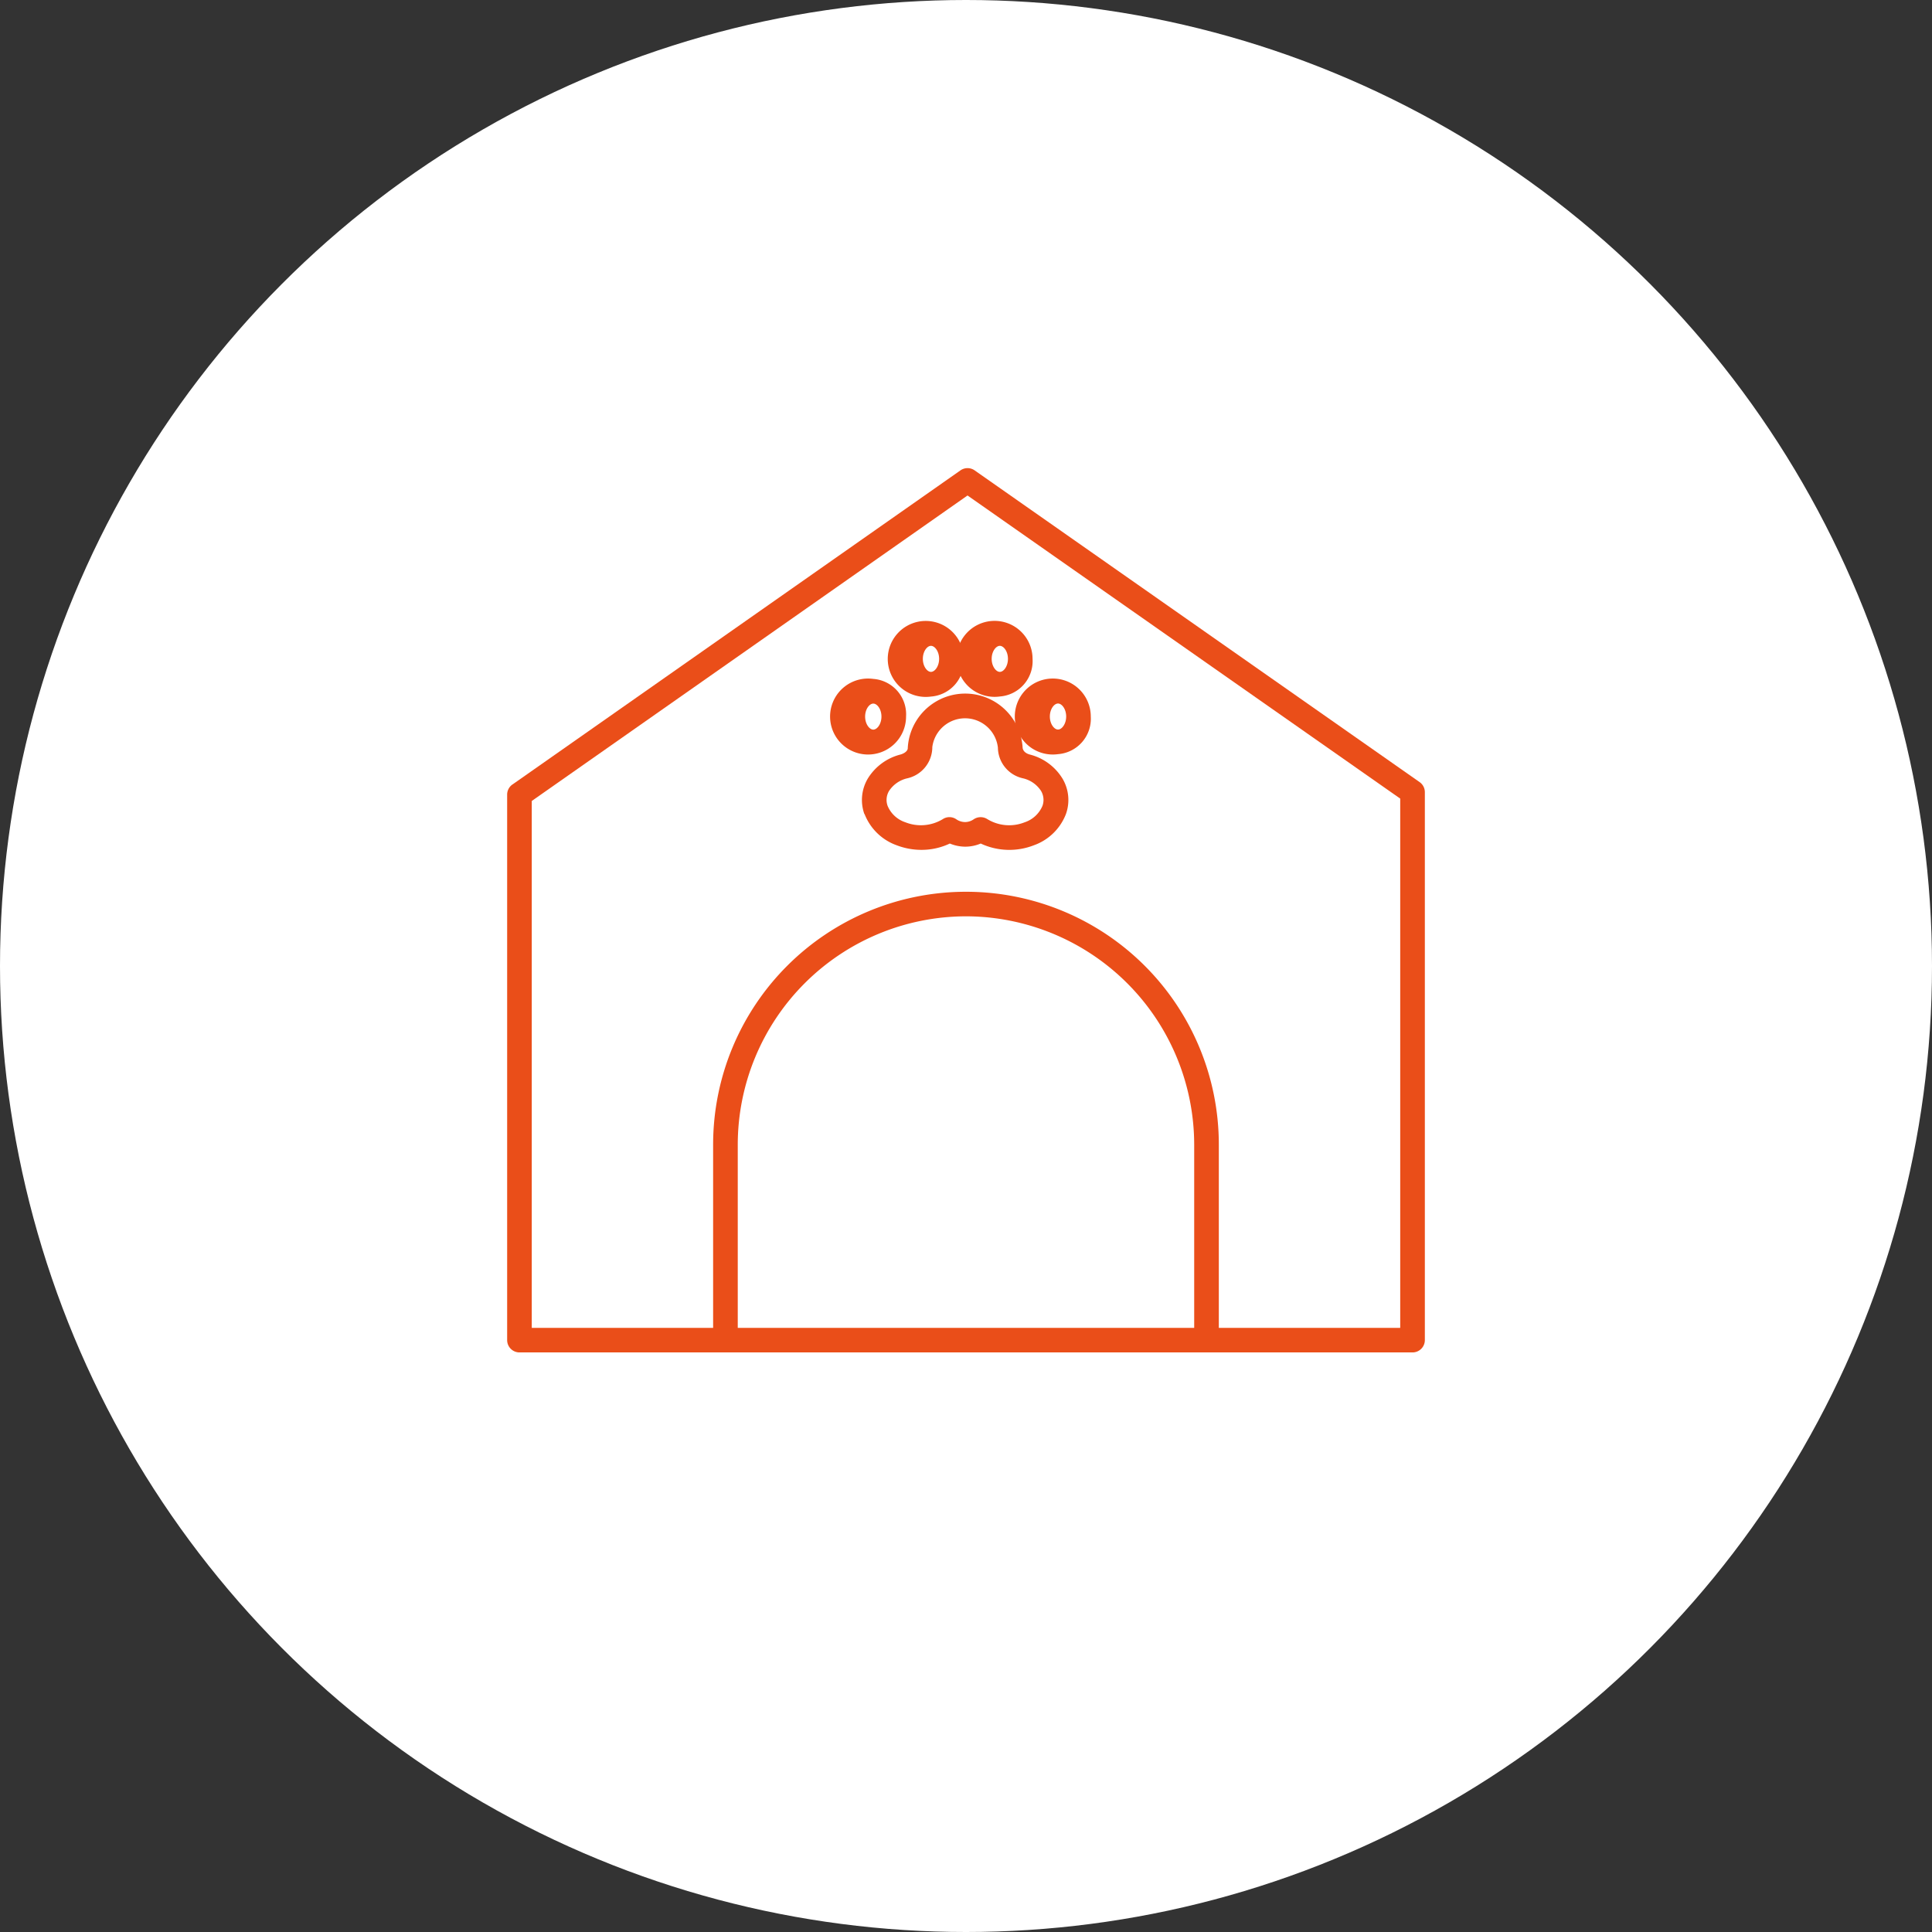
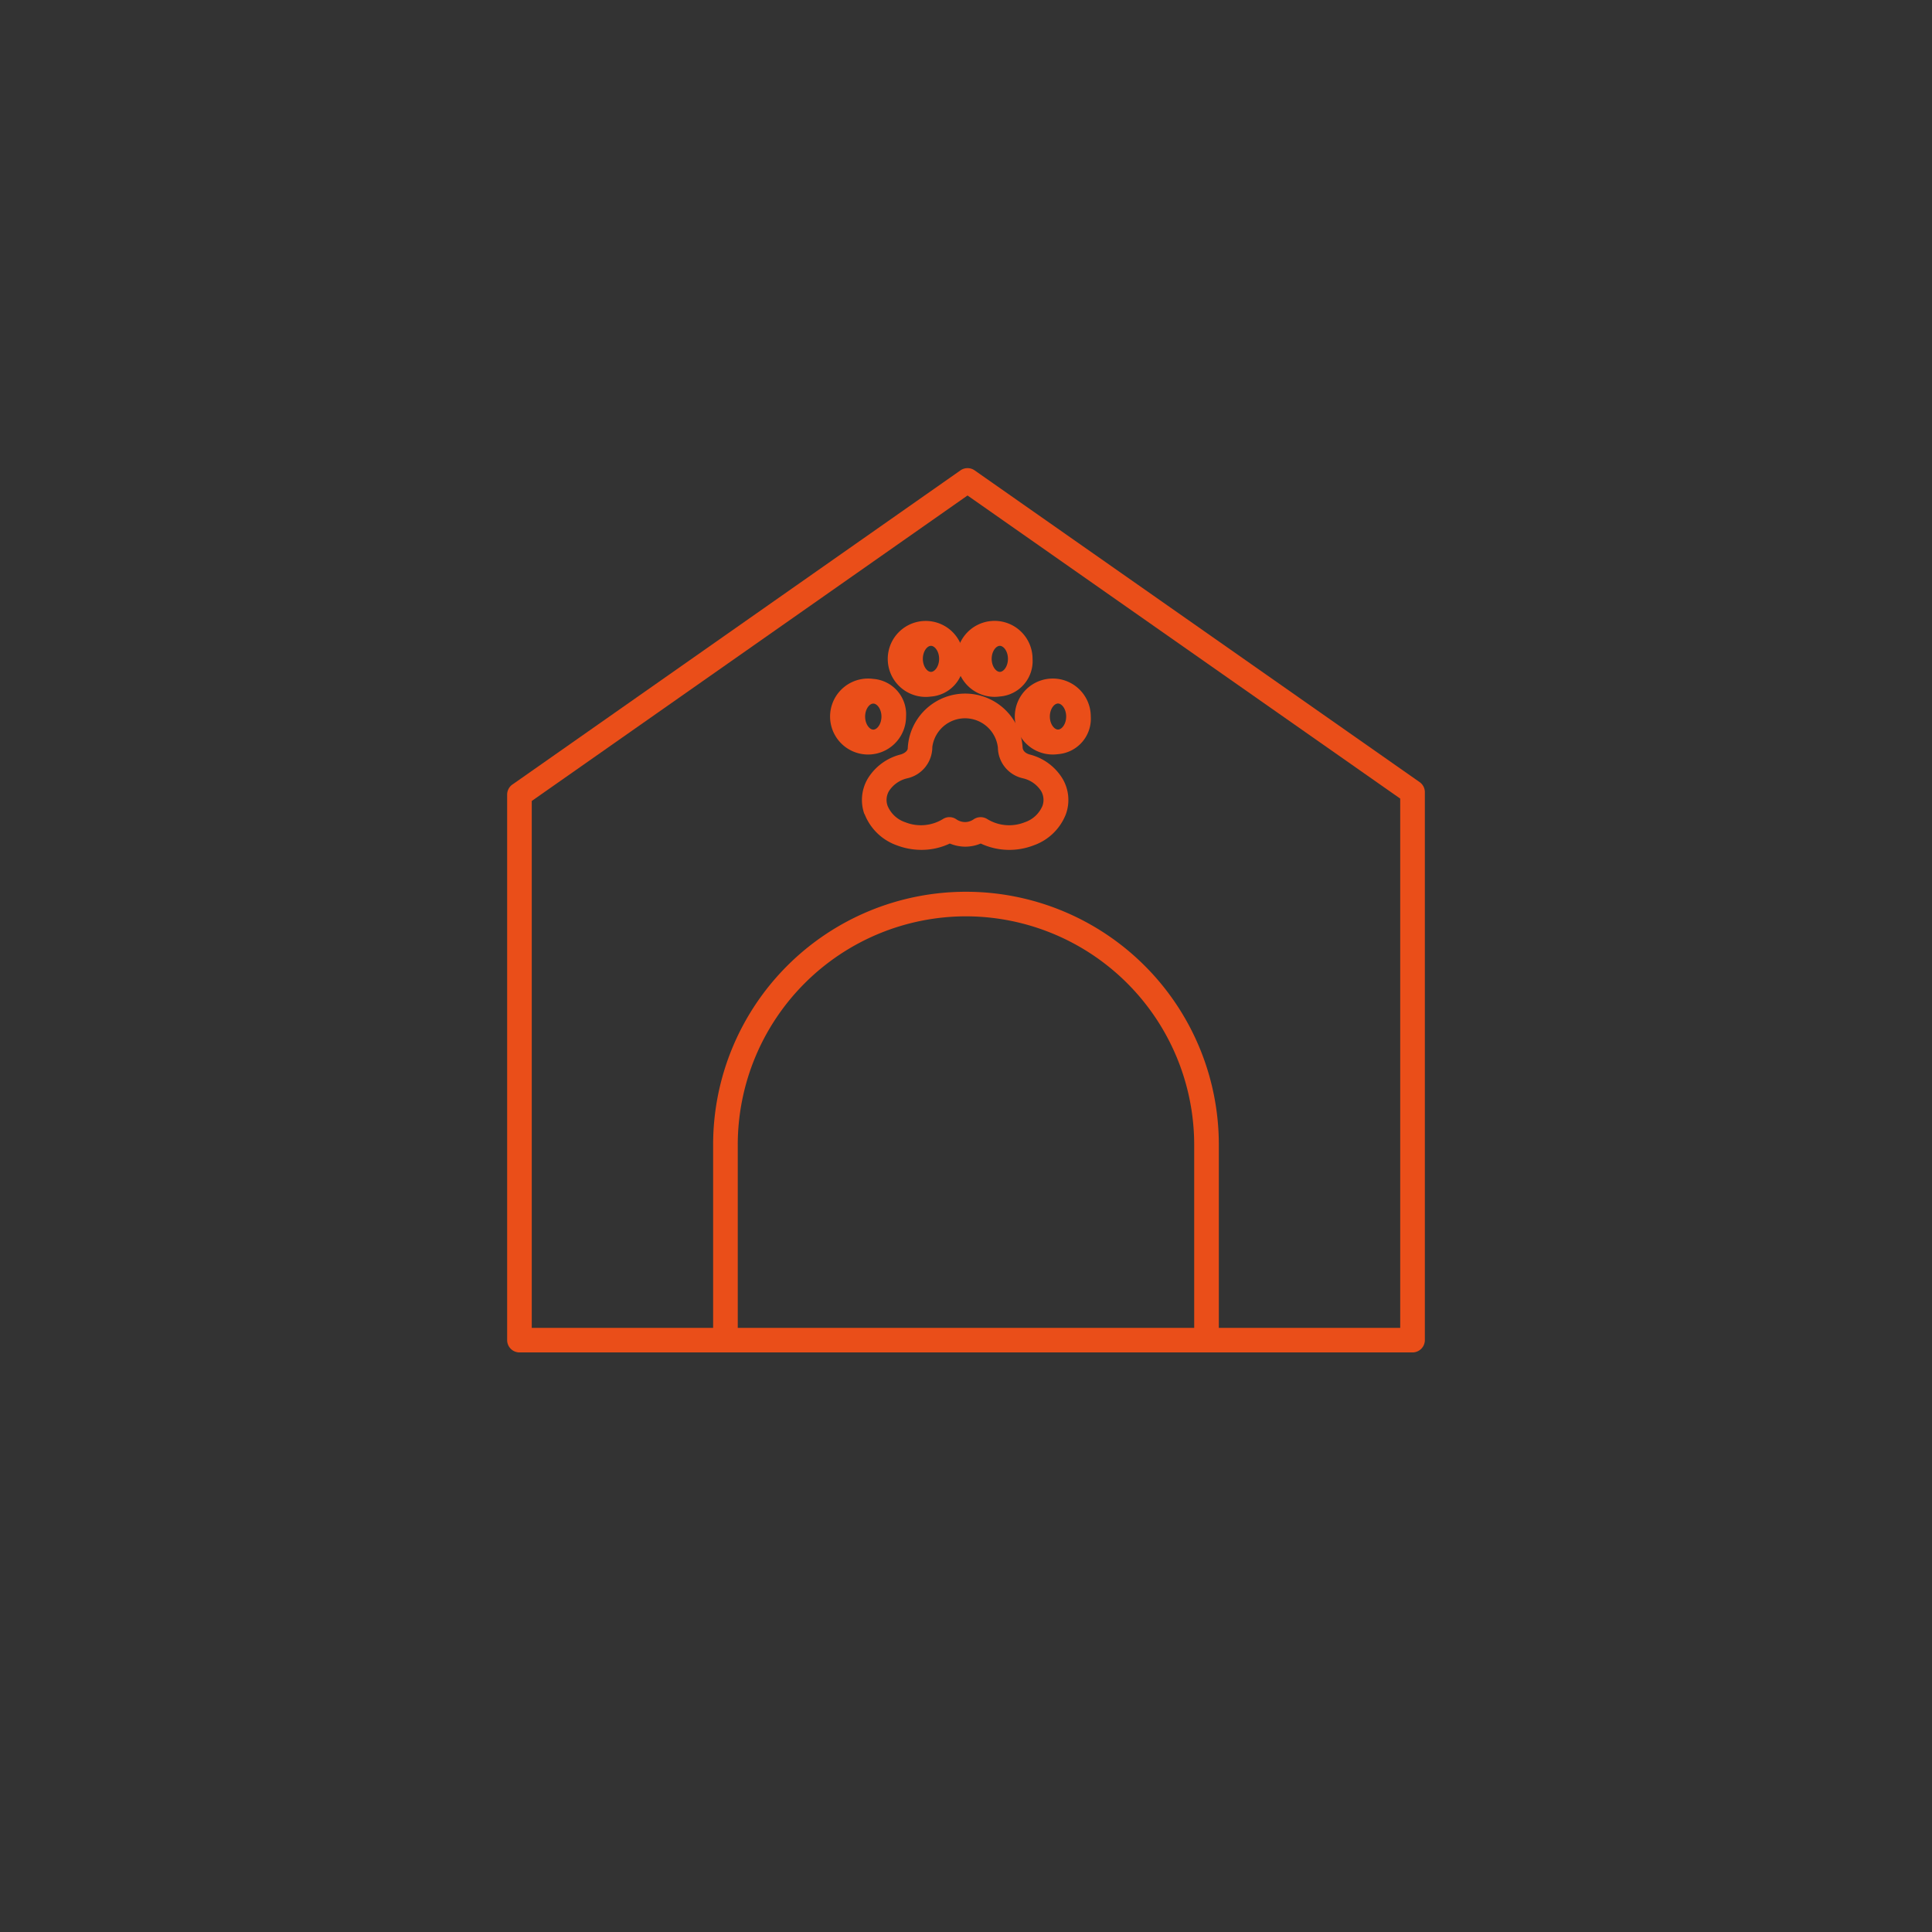
<svg xmlns="http://www.w3.org/2000/svg" width="80" height="80" viewBox="0 0 80 80">
  <rect x="0" y="0" width="80" height="80" fill="#333333" stroke="none" />
  <defs>
    <clipPath id="a">
      <rect width="38" height="36.616" fill="#ea4e19" />
    </clipPath>
  </defs>
  <g transform="translate(-1055 -2396)">
-     <circle cx="40" cy="40" r="40" transform="translate(1055 2396)" fill="#fff" />
    <g transform="translate(1076 2415.385)">
      <g clip-path="url(#a)">
        <path d="M111.519,46.509c0,.309.179.54.338.54s.338-.231.338-.54-.179-.538-.338-.538-.338.229-.338.538m.338,1.559a1.573,1.573,0,1,1,1.357-1.559,1.471,1.471,0,0,1-1.357,1.559" transform="translate(-89.047 -36.225)" fill="#ea4e19" />
        <path d="M99.109,34.209c0,.309.179.54.338.54s.336-.231.336-.54-.177-.538-.336-.538-.338.229-.338.538m.338,1.559a1.573,1.573,0,1,1,1.355-1.559,1.469,1.469,0,0,1-1.355,1.559" transform="translate(-79.046 -26.313)" fill="#ea4e19" />
        <path d="M84.765,33.671c-.159,0-.336.229-.336.538s.177.54.336.54.338-.231.338-.54-.179-.538-.338-.538m0,2.1a1.573,1.573,0,1,1,1.357-1.559,1.469,1.469,0,0,1-1.357,1.559" transform="translate(-67.216 -26.313)" fill="#ea4e19" />
        <path d="M76.786,52.124a.724.724,0,0,0-.058.615,1.206,1.206,0,0,0,.736.68,1.748,1.748,0,0,0,1.545-.128.5.5,0,0,1,.567.006.652.652,0,0,0,.363.113.634.634,0,0,0,.351-.113.514.514,0,0,1,.569-.008,1.736,1.736,0,0,0,1.545.13,1.212,1.212,0,0,0,.736-.68.722.722,0,0,0,.043-.245.738.738,0,0,0-.1-.371,1.219,1.219,0,0,0-.747-.524,1.319,1.319,0,0,1-1.041-1.27,1.368,1.368,0,0,0-2.716-.025A1.326,1.326,0,0,1,77.535,51.6a1.229,1.229,0,0,0-.749.524m-1.021.953a1.74,1.74,0,0,1,.14-1.464,2.234,2.234,0,0,1,1.357-1c.175-.049.3-.157.3-.258a2.382,2.382,0,0,1,4.755-.054c0,.155.12.264.3.313a2.225,2.225,0,0,1,1.355,1,1.733,1.733,0,0,1,.14,1.464,2.22,2.22,0,0,1-1.328,1.293,2.8,2.8,0,0,1-2.2-.072,1.671,1.671,0,0,1-.635.13,1.705,1.705,0,0,1-.645-.13,2.736,2.736,0,0,1-1.177.262,2.868,2.868,0,0,1-1.023-.19,2.234,2.234,0,0,1-1.33-1.293" transform="translate(-60.974 -38.755)" fill="#ea4e19" />
        <path d="M72.457,44.952a1.573,1.573,0,1,0,1.357,1.557,1.469,1.469,0,0,0-1.357-1.557m0,2.1c-.159,0-.338-.231-.338-.54s.179-.538.338-.538.338.229.338.538-.179.54-.338.54" transform="translate(-57.296 -36.225)" fill="#ea4e19" />
        <path d="M19,18.558a9.463,9.463,0,0,0-9.451,9.453V35.6h18.9V28.011A9.466,9.466,0,0,0,19,18.558M1.019,35.6h7.51V28.011a10.47,10.47,0,0,1,20.94,0V35.6h7.511V13.683L19.063,1.132,1.019,13.782Zm-.8-22.5L18.772.091a.511.511,0,0,1,.584,0L37.783,13a.509.509,0,0,1,.217.417V36.105a.511.511,0,0,1-.511.511H.511A.511.511,0,0,1,0,36.105V13.516A.512.512,0,0,1,.217,13.1" transform="translate(0 0)" fill="#ea4e19" />
      </g>
    </g>
  </g>
</svg>